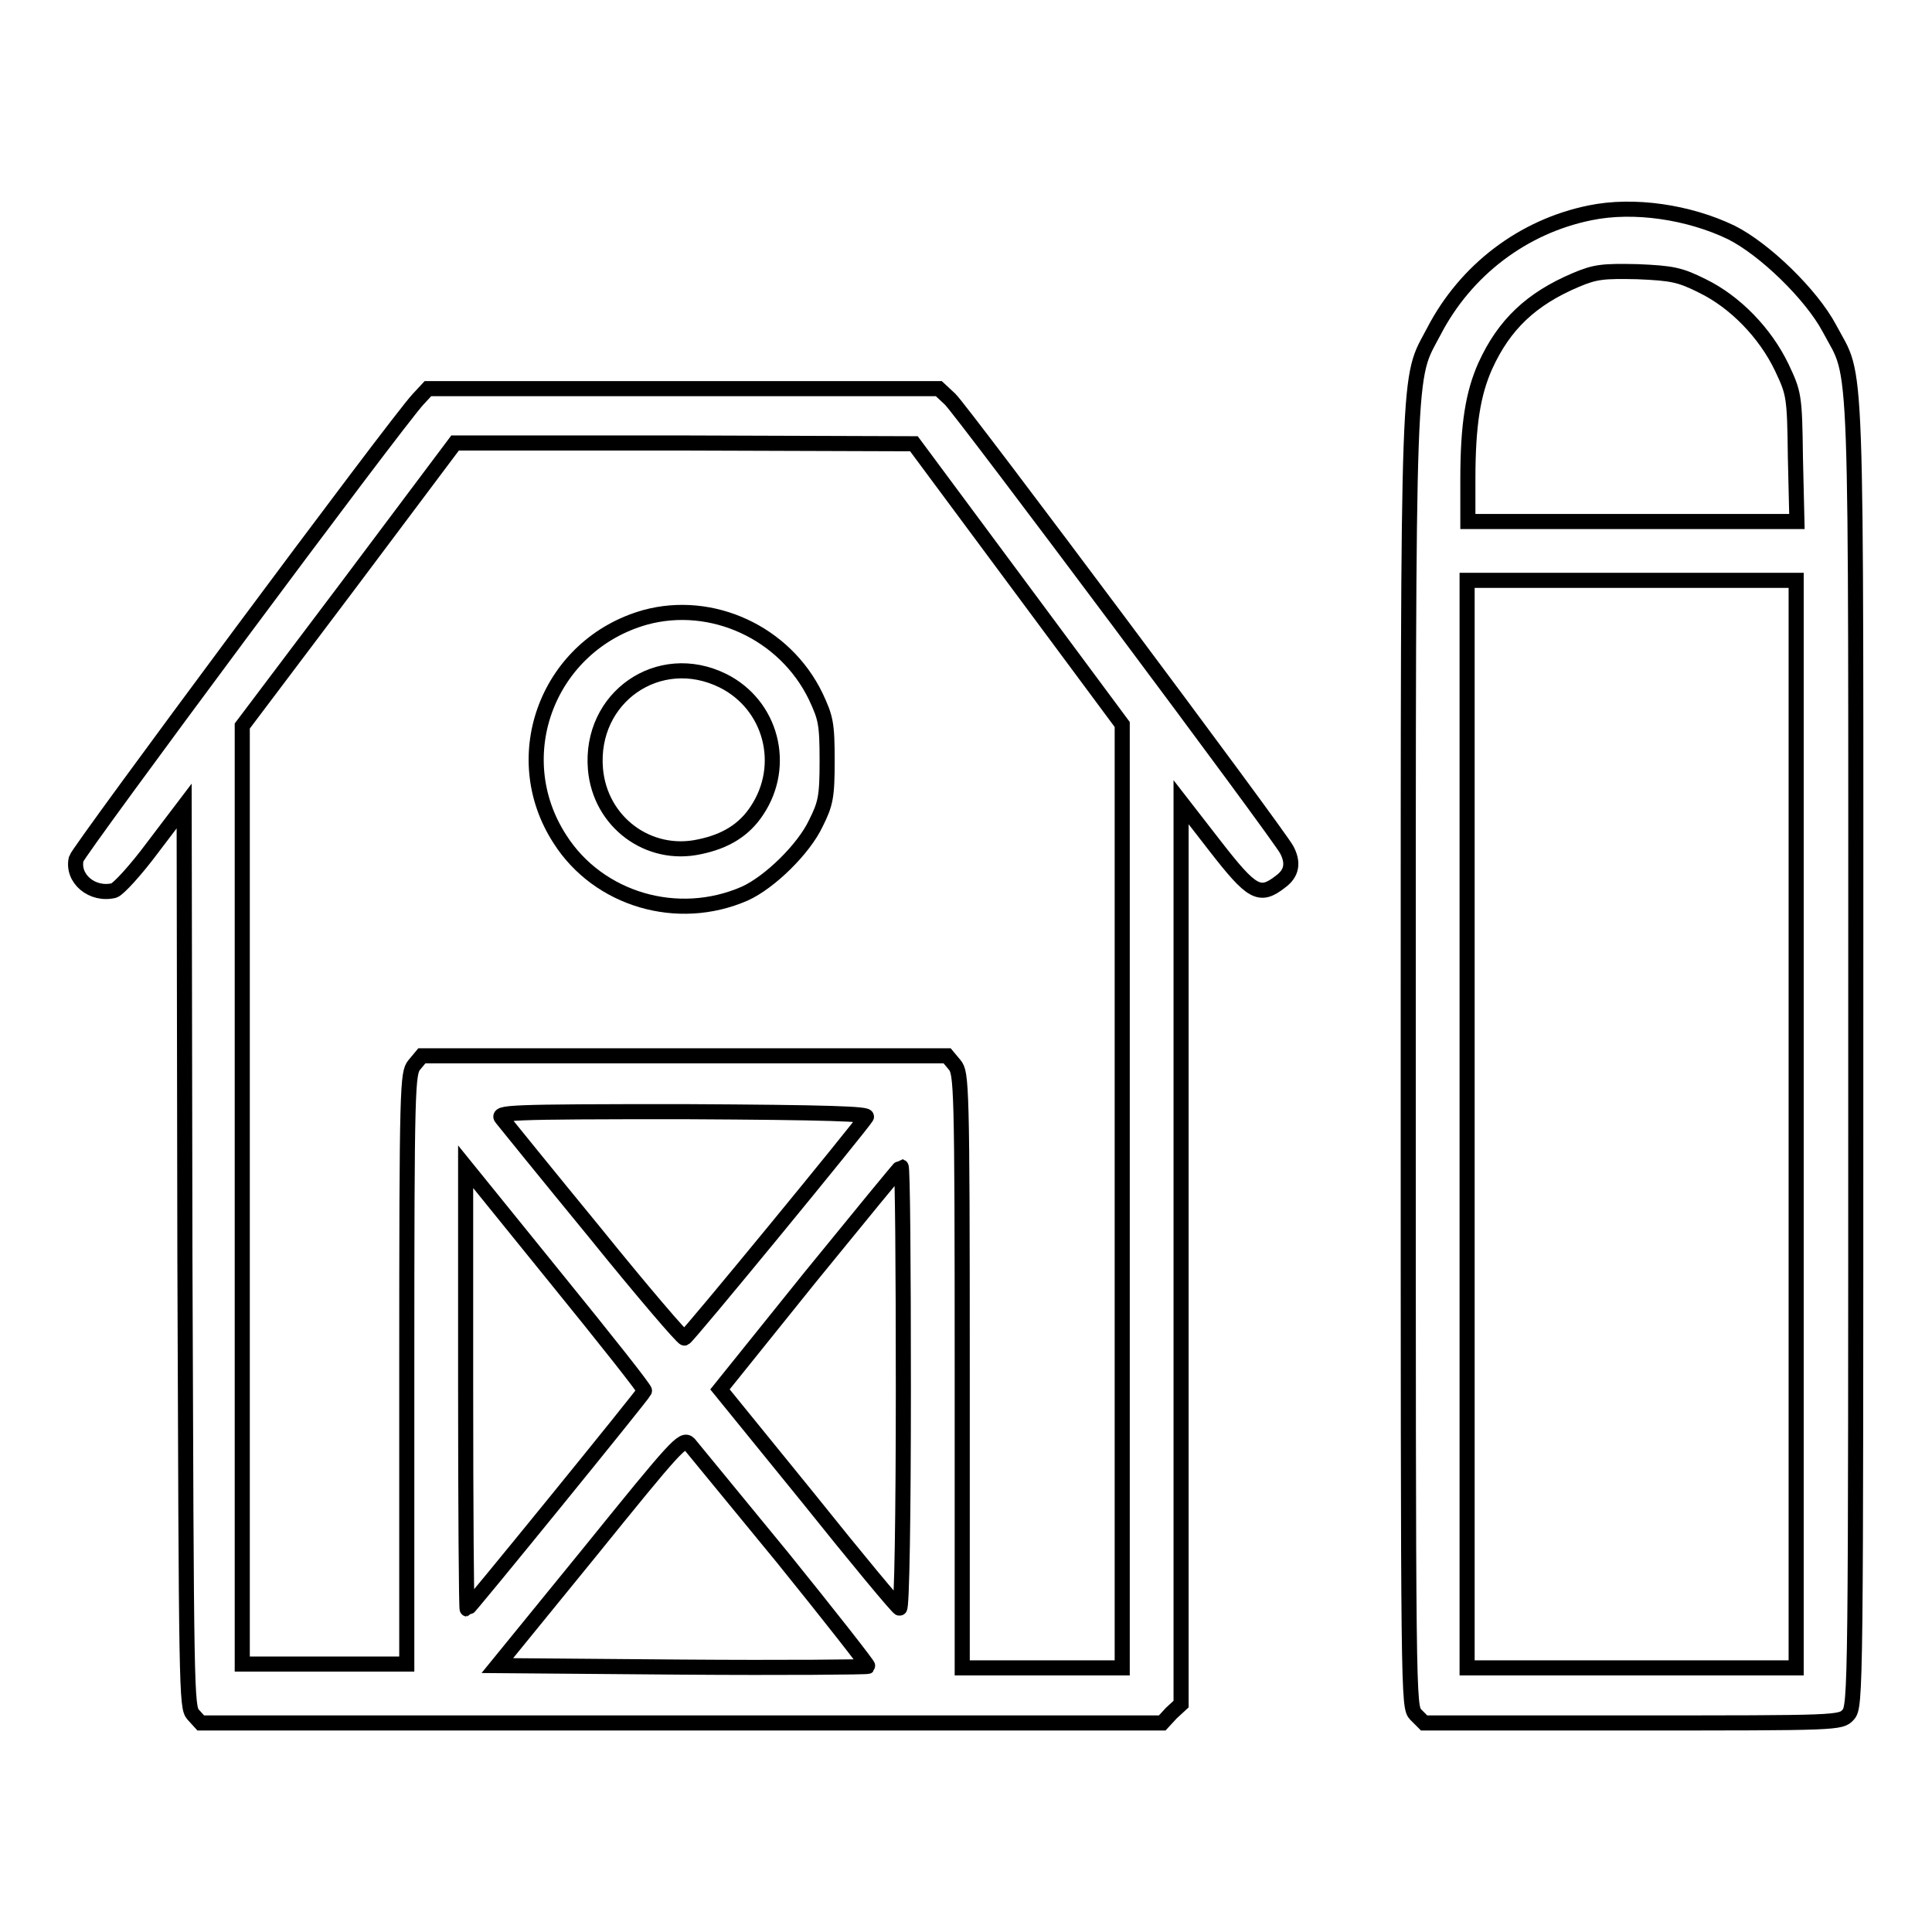
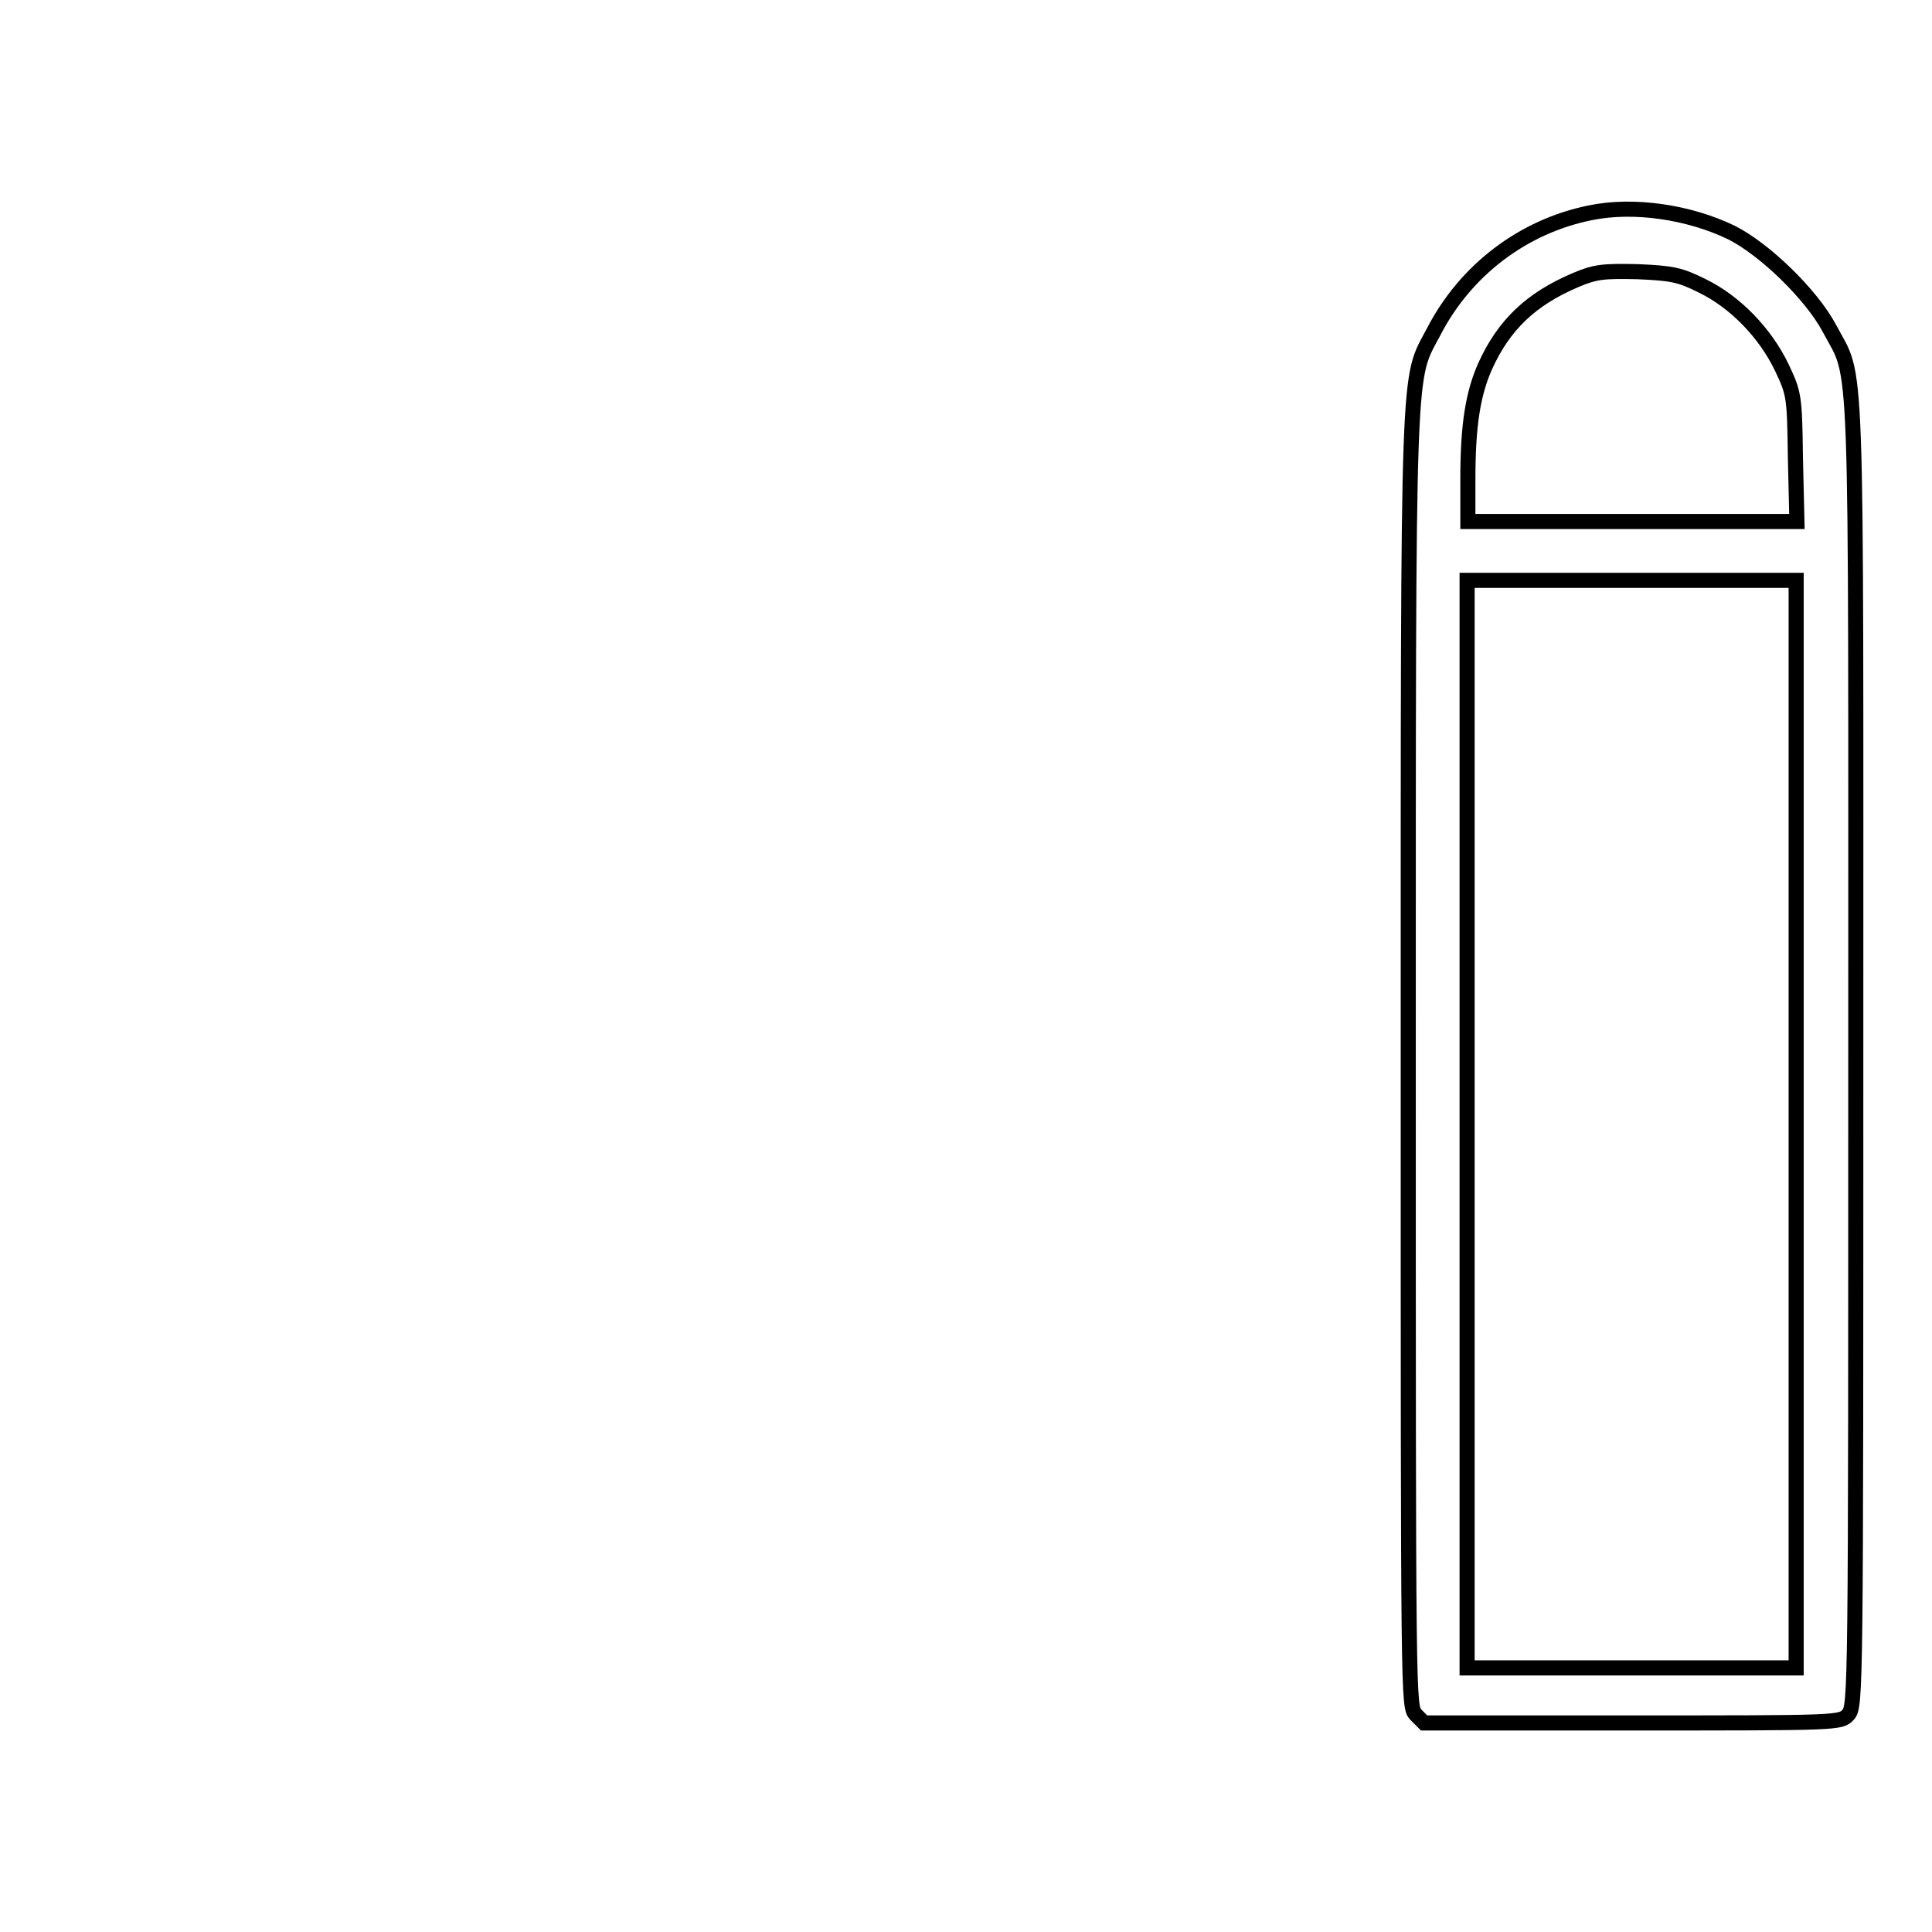
<svg xmlns="http://www.w3.org/2000/svg" version="1.1" x="0px" y="0px" viewBox="0 0 256 256" enable-background="new 0 0 256 256" xml:space="preserve">
  <g>
    <g>
      <g>
        <path stroke-width="2" fill-opacity="0" stroke="#000000" d="M210.7,28.2c-8.9,1.8-16.5,7.6-20.7,15.7c-3.5,6.7-3.4,1.6-3.4,96.4c0,85.7,0,85.8,1,86.9l1.1,1.1h27.6c27.4,0,27.6,0,28.6-1.1c1-1.1,1-3.3,1-87.5c0-96.2,0.3-89-3.5-96.2c-2.4-4.5-8.6-10.5-13-12.7C223.8,28.1,216.5,27,210.7,28.2z M225.6,37.9c4.3,2.1,8.3,6.2,10.5,10.8c1.6,3.4,1.7,3.7,1.8,11.9l0.2,8.5h-21.8h-21.8v-5.6c0-7.3,0.7-11.4,2.3-15c2.5-5.5,6.1-8.9,12-11.4c2.6-1.1,3.6-1.2,8.2-1.1C221.6,36.2,222.6,36.4,225.6,37.9z M238,149V221h-21.8h-21.8V149V76.9h21.8H238V149z" />
-         <path stroke-width="2" fill-opacity="0" stroke="#000000" d="M55.4,52.9c-2.9,3.1-45,59.8-45.3,60.9c-0.6,2.6,2.1,4.9,5,4.2c0.6-0.2,2.9-2.7,5.2-5.8l4.1-5.4l0.1,59.7c0.2,57.8,0.2,59.7,1.1,60.7l1,1.1h63.7H154l1.2-1.3l1.3-1.2V166v-59.7l4.5,5.8c4.9,6.3,5.9,6.9,8.7,4.7c1.5-1.1,1.7-2.5,0.8-4.2c-1.1-2.1-43.1-58.3-44.6-59.7l-1.5-1.4H90.6H56.7L55.4,52.9z M134.9,77.4l13.8,18.6v62.5V221h-10.6h-10.6v-39.4c0-38-0.1-39.4-1-40.5l-1-1.2H90.7H55.9l-1,1.2c-0.9,1.1-1,2.6-1,40.3v39.1H43H32.1v-62.1V96.2l14.1-18.7l14.1-18.8h30.4l30.4,0.1L134.9,77.4z M114.8,148c-0.8,1.3-23.7,29.2-24.1,29.3c-0.2,0.1-5.6-6.2-11.9-14c-6.4-7.8-11.9-14.6-12.3-15.1c-0.7-0.8,0.5-0.9,24-0.9C110.1,147.4,115.1,147.6,114.8,148z M85.4,184.3c-0.2,0.5-23.3,28.9-23.5,28.9c-0.1,0-0.2-13.2-0.2-29.3v-29.3l11.9,14.7C80.1,177.3,85.5,184.1,85.4,184.3z M119.7,184c0,16.8-0.2,29.2-0.5,29.1c-0.3-0.1-5.7-6.6-12.1-14.6l-11.7-14.4l11.9-14.8c6.6-8.1,12-14.7,12.1-14.7C119.6,154.7,119.7,167.9,119.7,184z M103.7,206.4c6.3,7.8,11.4,14.3,11.3,14.4c-0.1,0.1-11.2,0.2-24.6,0.1l-24.5-0.2l12.3-15.1c11.4-14.1,12.3-15.1,13.1-14.3C91.7,191.8,97.3,198.6,103.7,206.4z" />
-         <path stroke-width="2" fill-opacity="0" stroke="#000000" d="M85.5,81.8c-12.8,3.6-18.5,18.3-11.3,29.4c5.1,8,15.6,11.1,24.5,7.2c3.3-1.5,7.8-5.9,9.4-9.3c1.3-2.6,1.5-3.5,1.5-8.3c0-5-0.2-5.7-1.5-8.5C104,83.8,94.3,79.4,85.5,81.8z M95.8,90.2c6.4,3.2,8.5,11.2,4.5,17.2c-1.7,2.6-4.2,4.1-7.6,4.8c-6.8,1.5-13.2-3.3-13.8-10.3C78.1,92.4,87.3,86,95.8,90.2z" />
      </g>
    </g>
  </g>
</svg>